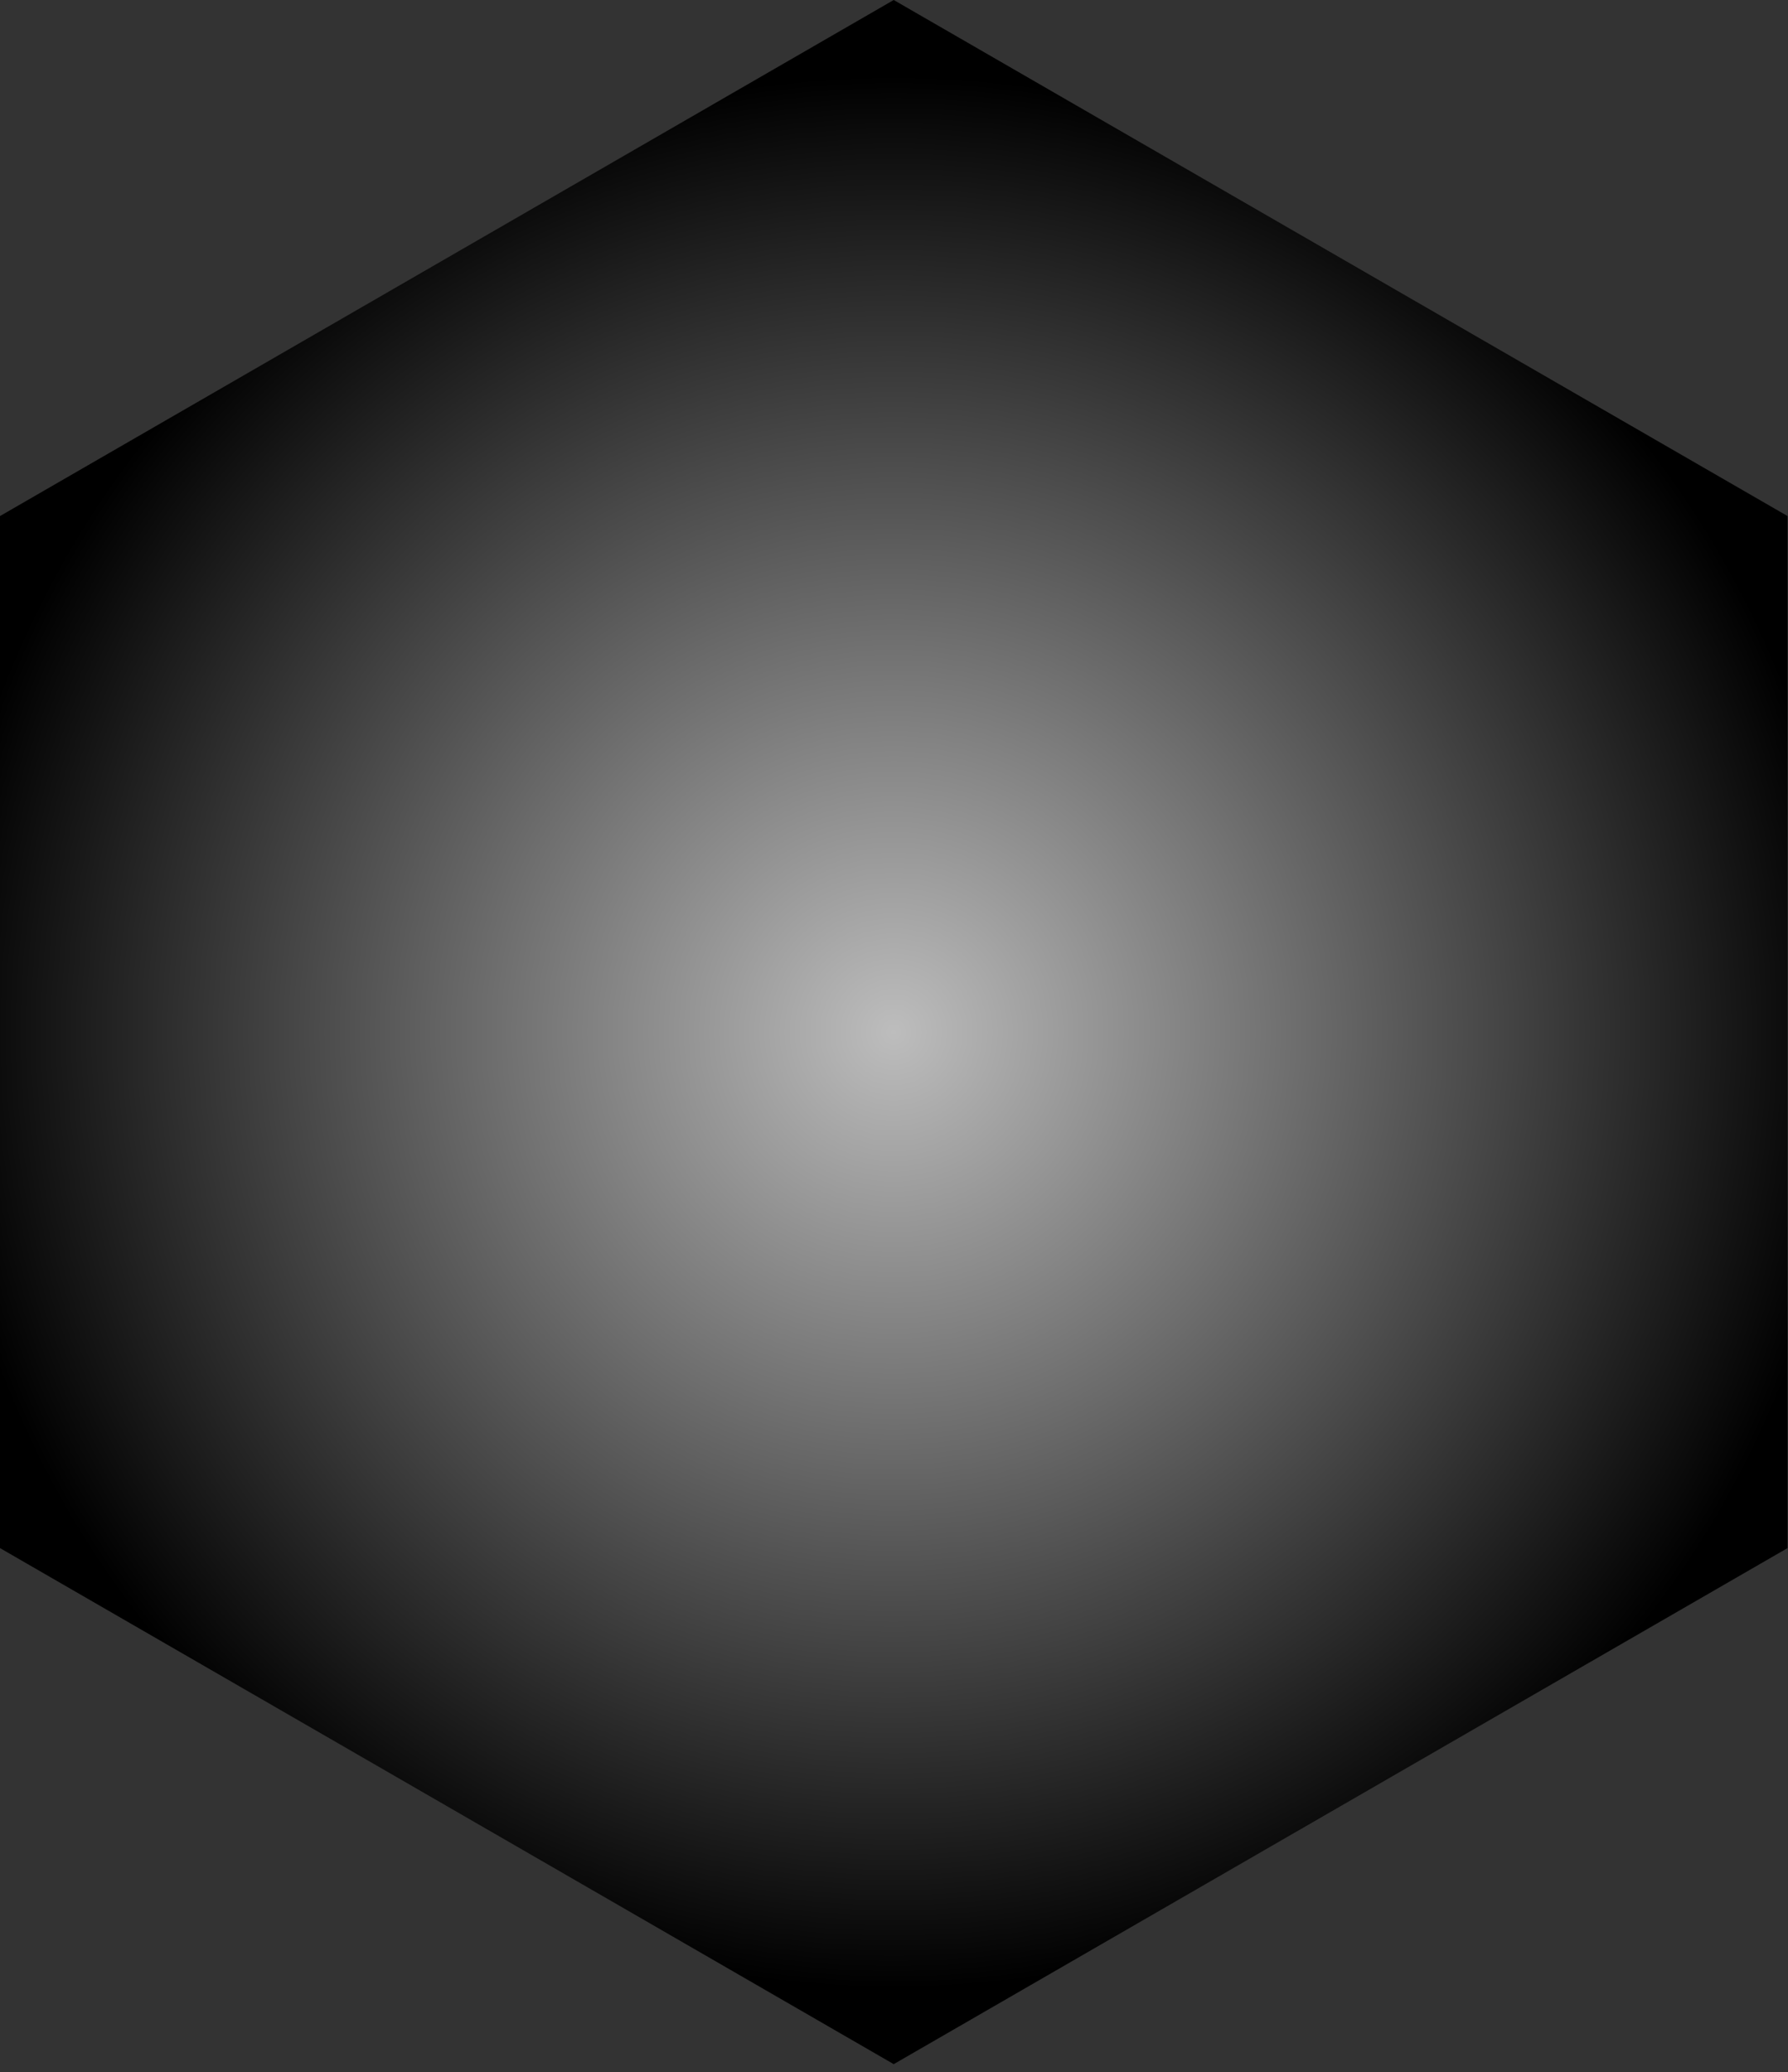
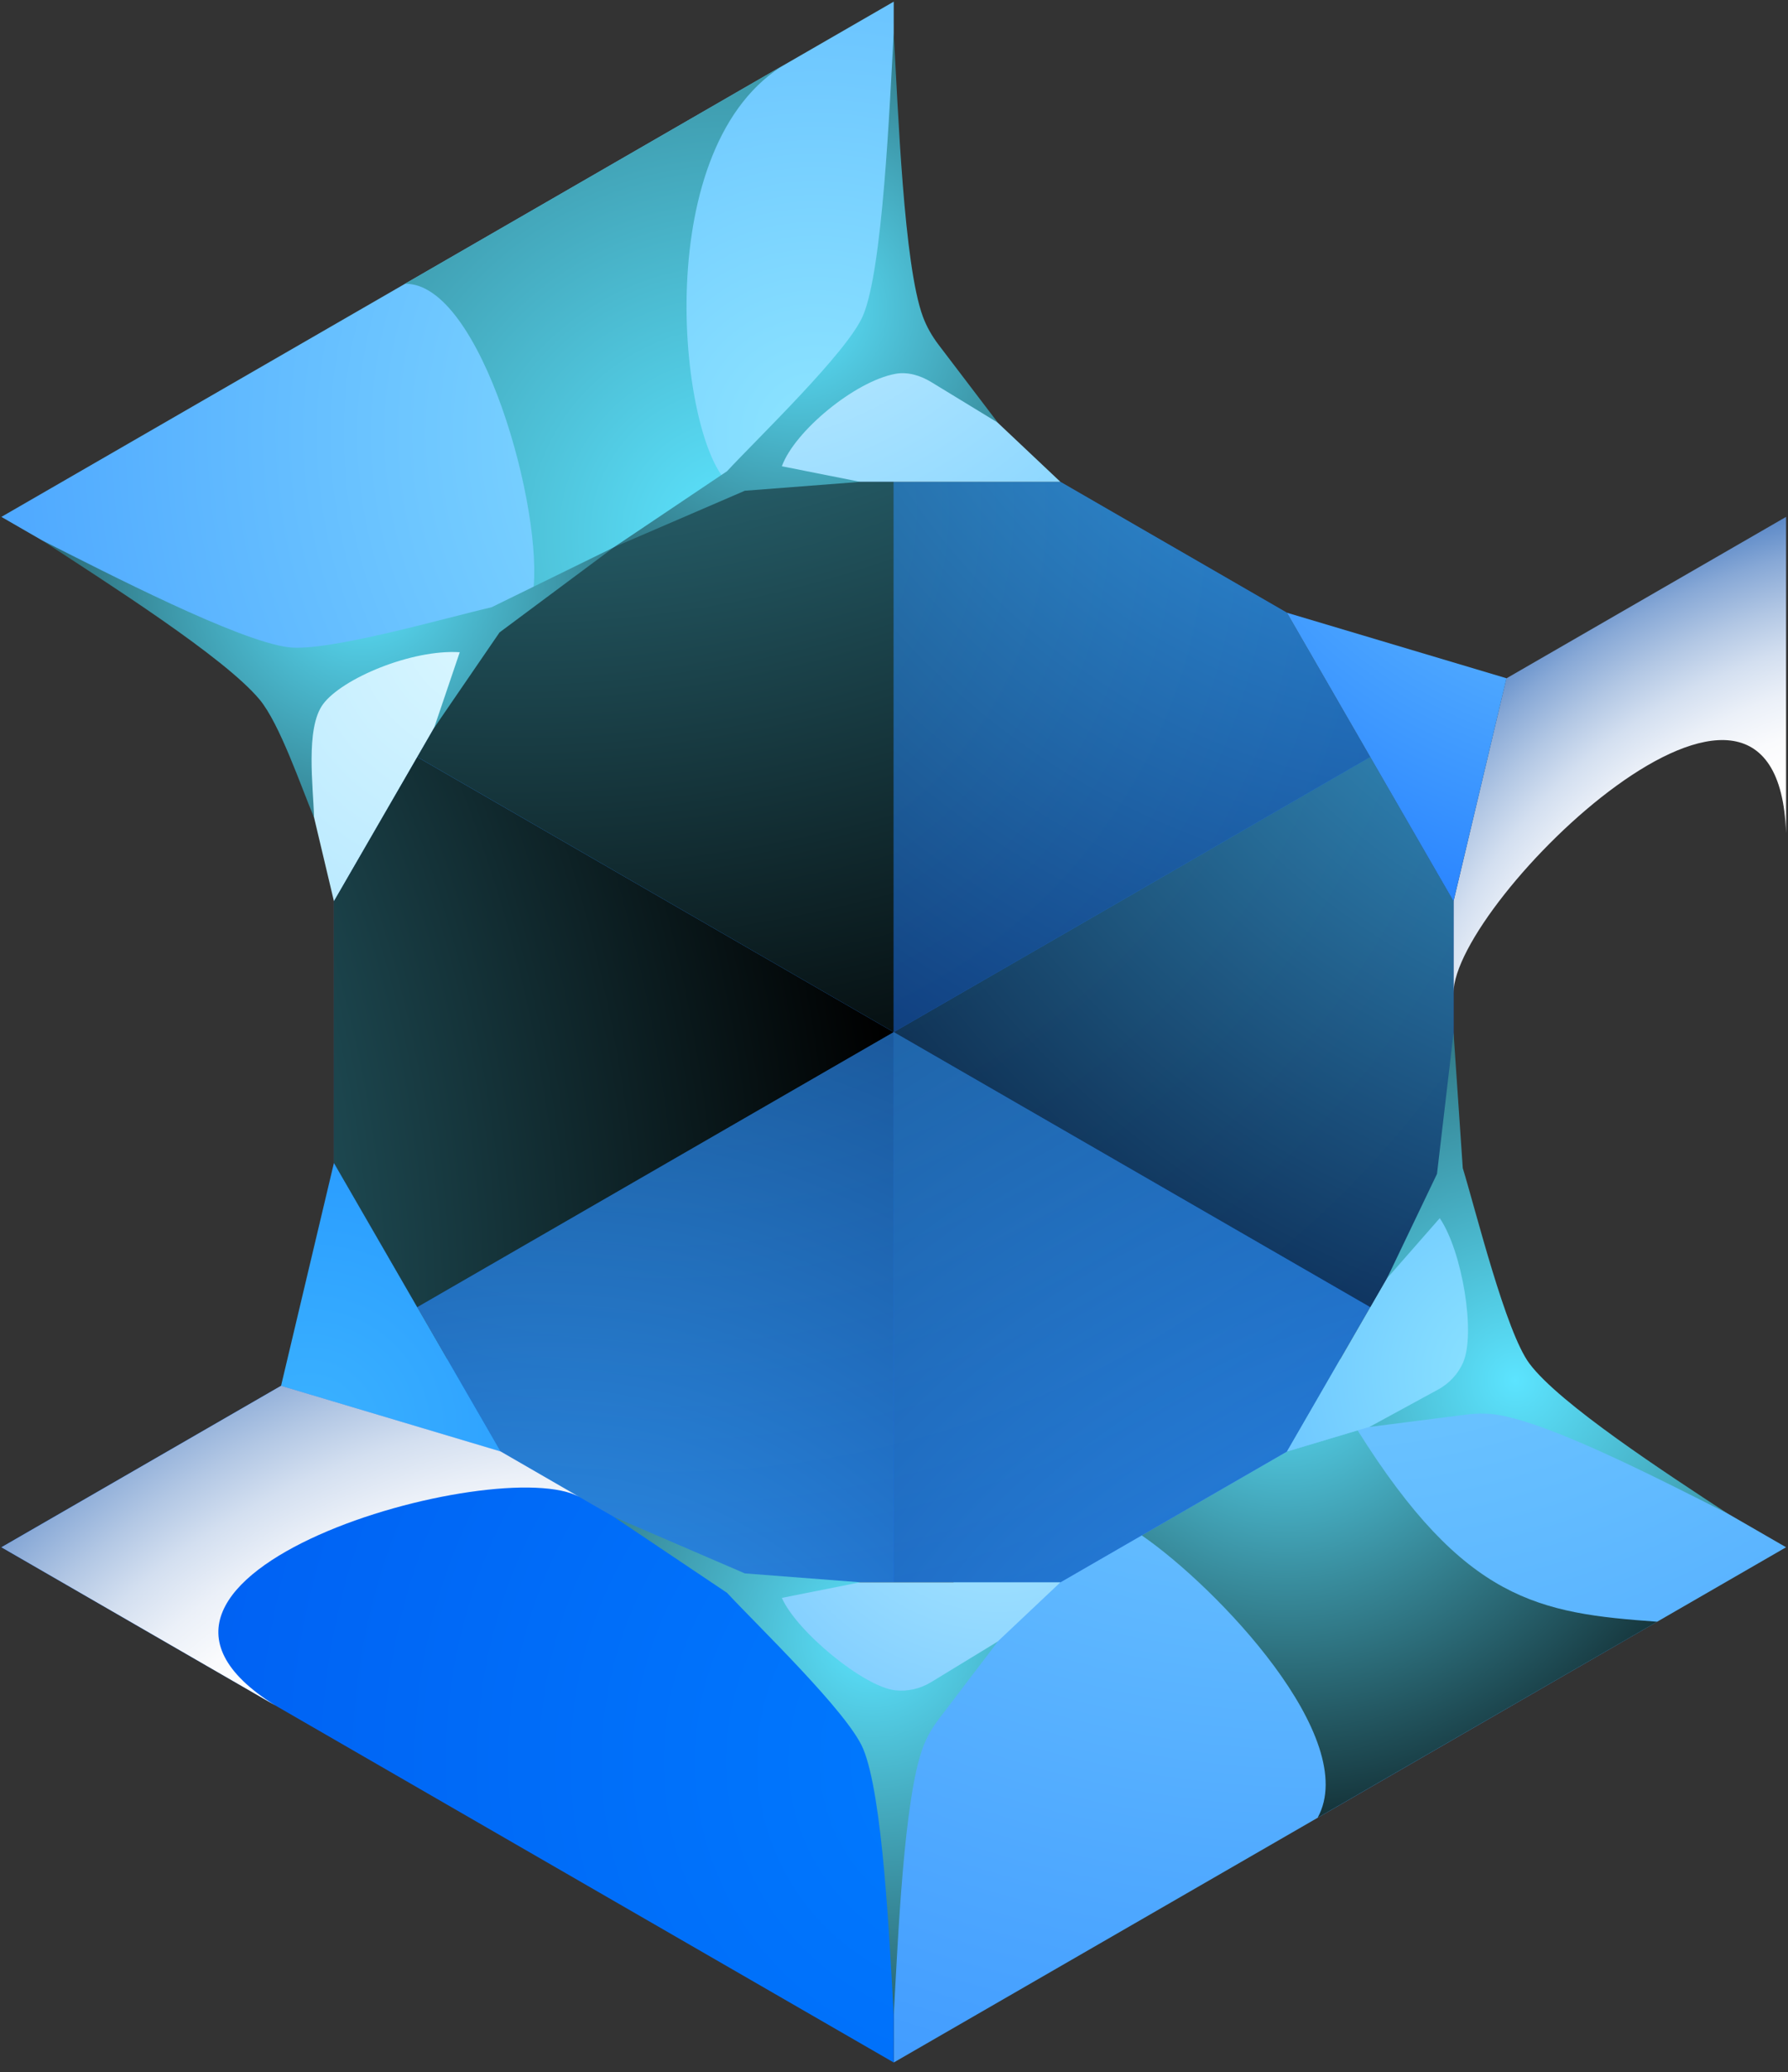
<svg xmlns="http://www.w3.org/2000/svg" width="195" height="226" viewBox="0 0 195 226" fill="none">
  <rect x="0" y="0" width="195" height="226" fill="#333333" stroke="none" />
-   <path fill-rule="evenodd" clip-rule="evenodd" d="M97.47 0.18L194.79 56.37V168.74L97.47 224.93L0.15 168.74V56.37L97.47 0.18Z" fill="#0068FF" />
  <path fill-rule="evenodd" clip-rule="evenodd" d="M40.17 79.47L60.7 73.33L81.89 61.1L97.47 46.38V0.18L48.81 28.27L0.15 56.37L40.17 79.47Z" fill="url(#paint0_radial_1030_177)" />
-   <path fill-rule="evenodd" clip-rule="evenodd" d="M97.47 46.38L113.06 61.1L134.24 73.33L154.78 79.47L194.79 56.37L146.13 28.27L97.47 0.18V46.38Z" fill="url(#paint1_radial_1030_177)" />
-   <path fill-rule="evenodd" clip-rule="evenodd" d="M154.78 79.47L149.83 100.33V124.79L154.78 145.64L194.79 168.74V112.56V56.37L154.78 79.47Z" fill="url(#paint2_radial_1030_177)" />
  <path fill-rule="evenodd" clip-rule="evenodd" d="M154.78 145.64L134.24 151.78L113.06 164.01L97.47 178.73V224.93L146.13 196.84L194.79 168.74L154.78 145.64Z" fill="url(#paint3_radial_1030_177)" />
  <path fill-rule="evenodd" clip-rule="evenodd" d="M97.47 178.73L81.89 164.01L60.7 151.78L40.17 145.64L0.15 168.74L48.81 196.84L97.47 224.93V178.73Z" fill="url(#paint4_radial_1030_177)" />
-   <path fill-rule="evenodd" clip-rule="evenodd" d="M40.17 145.64L45.12 124.79V100.33L40.17 79.47L0.15 56.37V112.56V168.74L40.17 145.64Z" fill="url(#paint5_radial_1030_177)" />
  <path style="mix-blend-mode:multiply" fill-rule="evenodd" clip-rule="evenodd" d="M158.52 108.31C158.52 98.29 193.87 63.8 194.79 90.86V56.37L164.29 73.98L158.52 98.3V108.32V108.31Z" fill="url(#paint6_radial_1030_177)" />
  <path style="mix-blend-mode:screen" fill-rule="evenodd" clip-rule="evenodd" d="M44.17 30.95C52.48 30.79 59.41 55.88 58.11 64.78L79.29 52.55C74.02 47.28 70.73 15.61 85.86 6.87L44.17 30.94V30.95Z" fill="url(#paint7_radial_1030_177)" />
  <path style="mix-blend-mode:screen" fill-rule="evenodd" clip-rule="evenodd" d="M180.74 176.86C167.83 175.94 159.75 174.64 148.06 155.99L140.35 158.3L124.51 167.44C132.75 173.12 148.45 189.59 143.7 198.24L180.74 176.86Z" fill="url(#paint8_radial_1030_177)" />
  <path fill-rule="evenodd" clip-rule="evenodd" d="M115.65 52.55L140.35 66.82L158.52 98.29V126.82L140.35 158.3L115.65 172.56H79.3L54.6 158.3L36.42 126.82V98.29L54.6 66.82L79.3 52.55H115.65Z" fill="url(#paint9_radial_1030_177)" />
  <path fill-rule="evenodd" clip-rule="evenodd" d="M79.3 52.55L97.47 35.39L115.65 52.55H79.3Z" fill="url(#paint10_radial_1030_177)" />
  <path fill-rule="evenodd" clip-rule="evenodd" d="M140.35 66.82L164.3 73.97L158.52 98.29L140.35 66.82Z" fill="url(#paint11_radial_1030_177)" />
  <path fill-rule="evenodd" clip-rule="evenodd" d="M158.52 126.82L164.3 151.14L140.35 158.3L158.52 126.82Z" fill="url(#paint12_radial_1030_177)" />
  <path fill-rule="evenodd" clip-rule="evenodd" d="M79.3 172.56L97.47 189.72L115.65 172.56H79.3Z" fill="url(#paint13_radial_1030_177)" />
  <path fill-rule="evenodd" clip-rule="evenodd" d="M36.42 126.82L30.65 151.14L54.6 158.3L36.42 126.82Z" fill="url(#paint14_radial_1030_177)" />
  <path fill-rule="evenodd" clip-rule="evenodd" d="M54.6 66.82L30.65 73.97L36.42 98.29L54.6 66.82Z" fill="url(#paint15_radial_1030_177)" />
  <path style="mix-blend-mode:screen" fill-rule="evenodd" clip-rule="evenodd" d="M45.51 142.56L97.47 112.56L45.51 82.56L36.42 98.29V126.82L45.51 142.56Z" fill="url(#paint16_radial_1030_177)" />
  <path style="mix-blend-mode:screen" fill-rule="evenodd" clip-rule="evenodd" d="M45.51 82.56L97.47 112.56V52.55H79.3L54.6 66.82L45.51 82.56Z" fill="url(#paint17_radial_1030_177)" />
  <path style="mix-blend-mode:screen" opacity="0.5" fill-rule="evenodd" clip-rule="evenodd" d="M97.47 52.55V112.56L149.44 82.56L140.35 66.82L115.65 52.55H97.47Z" fill="url(#paint18_radial_1030_177)" />
  <path style="mix-blend-mode:screen" opacity="0.75" fill-rule="evenodd" clip-rule="evenodd" d="M149.44 82.56L97.47 112.56L149.44 142.56L158.52 126.82V98.29L149.44 82.56Z" fill="url(#paint19_radial_1030_177)" />
  <path style="mix-blend-mode:screen" opacity="0.5" fill-rule="evenodd" clip-rule="evenodd" d="M149.44 142.56L97.47 112.56V172.56H115.65L140.35 158.3L149.44 142.56Z" fill="url(#paint20_radial_1030_177)" />
  <path style="mix-blend-mode:screen" opacity="0.5" fill-rule="evenodd" clip-rule="evenodd" d="M97.47 172.56V112.56L45.51 142.56L54.6 158.3L79.3 172.56H97.47Z" fill="url(#paint21_radial_1030_177)" />
  <path style="mix-blend-mode:screen" fill-rule="evenodd" clip-rule="evenodd" d="M66.95 165.43L79.29 173.71C82.65 177.33 92.44 186.72 94.12 190.68C96.28 195.75 97.02 211.77 97.47 219.75C97.95 211.31 98.56 196.24 100.65 190.58C101.05 189.5 101.62 188.49 102.37 187.5L108.83 179.01L101.55 183.45C100.33 184.19 98.97 184.48 97.65 184.34C94.2 183.97 86.86 177.9 85.27 174.26L93.82 172.56L81.23 171.59L66.95 165.43Z" fill="url(#paint22_radial_1030_177)" />
  <path style="mix-blend-mode:screen" fill-rule="evenodd" clip-rule="evenodd" d="M66.95 59.68L79.29 51.39C82.65 47.77 92.44 38.38 94.12 34.42C96.28 29.35 97.02 11.57 97.47 3.6C97.95 12.04 98.56 28.87 100.65 34.53C101.05 35.61 101.62 36.62 102.37 37.61L108.83 46.1L101.55 41.66C100.33 40.92 98.96 40.53 97.65 40.77C93.25 41.58 86.66 47.01 85.27 50.85L93.82 52.55L81.23 53.52L66.95 59.68Z" fill="url(#paint23_radial_1030_177)" />
  <path style="mix-blend-mode:screen" fill-rule="evenodd" clip-rule="evenodd" d="M66.95 59.69L53.6 66.23C48.78 67.33 35.77 71.11 31.49 70.59C26.01 69.92 11.75 62.54 4.61 58.94C11.68 63.58 24.46 71.66 28.31 76.29C30.51 78.93 32.83 85.78 34.25 89.16C34.17 85.83 33.29 79.45 35.22 76.81C37.27 74.01 44.9 70.79 50.14 71.13L47.34 79.39L54.48 68.97L66.96 59.68L66.95 59.69Z" fill="url(#paint24_radial_1030_177)" />
  <path style="mix-blend-mode:screen" fill-rule="evenodd" clip-rule="evenodd" d="M158.52 112.56L159.53 127.39C160.98 132.12 164.22 145.28 166.81 148.72C170.12 153.13 181.73 160.68 188.41 165.06C180.86 161.26 169.4 155.34 163.46 154.32C162.33 154.13 161.16 154.11 159.93 154.27L149.35 155.62L156.84 151.54C158.09 150.86 159.02 149.82 159.56 148.61C160.96 145.44 159.48 136.47 157.02 132.85L151.27 139.41L156.72 128.02L158.53 112.57L158.52 112.56Z" fill="url(#paint25_radial_1030_177)" />
  <path style="mix-blend-mode:multiply" fill-rule="evenodd" clip-rule="evenodd" d="M63.27 163.3C54.6 158.29 7.05 171.66 30.02 185.99L0.15 168.74L30.65 151.13L54.6 158.29L63.27 163.3Z" fill="url(#paint26_radial_1030_177)" />
  <g style="mix-blend-mode:color">
-     <path fill-rule="evenodd" clip-rule="evenodd" d="M97.47 0L146.21 28.14L194.95 56.28V112.56V168.83L146.21 196.97L97.47 225.11L48.74 196.97L0 168.83V112.56V56.28L48.74 28.14L97.47 0Z" fill="url(#paint27_radial_1030_177)" />
-   </g>
+     </g>
  <defs>
    <radialGradient id="paint0_radial_1030_177" cx="0" cy="0" r="1" gradientUnits="userSpaceOnUse" gradientTransform="translate(88.93 47.3) scale(155.04 155.04)">
      <stop stop-color="#8CE4FF" />
      <stop offset="1" stop-color="#217CFF" />
    </radialGradient>
    <radialGradient id="paint1_radial_1030_177" cx="0" cy="0" r="1" gradientUnits="userSpaceOnUse" gradientTransform="translate(159.05 78.59) scale(143.63 143.63)">
      <stop stop-color="#007BFF" />
      <stop offset="1" stop-color="#0050EB" />
    </radialGradient>
    <radialGradient id="paint2_radial_1030_177" cx="0" cy="0" r="1" gradientUnits="userSpaceOnUse" gradientTransform="translate(132.19 64.95) scale(118.48 118.48)">
      <stop stop-color="#3BB2FF" />
      <stop offset="1" stop-color="#0068FF" />
    </radialGradient>
    <radialGradient id="paint3_radial_1030_177" cx="0" cy="0" r="1" gradientUnits="userSpaceOnUse" gradientTransform="translate(143.41 85.32) scale(213.08 213.08)">
      <stop stop-color="#8CE4FF" />
      <stop offset="1" stop-color="#217CFF" />
    </radialGradient>
    <radialGradient id="paint4_radial_1030_177" cx="0" cy="0" r="1" gradientUnits="userSpaceOnUse" gradientTransform="translate(107.98 192.09) scale(145.84 145.84)">
      <stop stop-color="#007BFF" />
      <stop offset="1" stop-color="#0050EB" />
    </radialGradient>
    <radialGradient id="paint5_radial_1030_177" cx="0" cy="0" r="1" gradientUnits="userSpaceOnUse" gradientTransform="translate(68.2 57.47) scale(129.72 129.72)">
      <stop stop-color="#3BB2FF" />
      <stop offset="1" stop-color="#0068FF" />
    </radialGradient>
    <radialGradient id="paint6_radial_1030_177" cx="0" cy="0" r="1" gradientUnits="userSpaceOnUse" gradientTransform="translate(212.02 128.58) scale(75.09 75.09)">
      <stop offset="0.63" stop-color="white" />
      <stop offset="0.68" stop-color="#FAFBFD" />
      <stop offset="0.74" stop-color="#EBF0F8" />
      <stop offset="0.8" stop-color="#D3DFF0" />
      <stop offset="0.86" stop-color="#B2C7E4" />
      <stop offset="0.93" stop-color="#87A8D6" />
      <stop offset="1" stop-color="#5282C4" />
    </radialGradient>
    <radialGradient id="paint7_radial_1030_177" cx="0" cy="0" r="1" gradientUnits="userSpaceOnUse" gradientTransform="translate(80.44 58.5) scale(155.74 155.74)">
      <stop stop-color="#5CE4FF" />
      <stop offset="1" />
    </radialGradient>
    <radialGradient id="paint8_radial_1030_177" cx="0" cy="0" r="1" gradientUnits="userSpaceOnUse" gradientTransform="translate(140.39 147.65) scale(65.22 65.22)">
      <stop stop-color="#5CE4FF" />
      <stop offset="1" />
    </radialGradient>
    <radialGradient id="paint9_radial_1030_177" cx="0" cy="0" r="1" gradientUnits="userSpaceOnUse" gradientTransform="translate(72.54 55.43) scale(155.87 155.87)">
      <stop stop-color="#36A1FF" />
      <stop offset="1" stop-color="#0049FF" />
    </radialGradient>
    <radialGradient id="paint10_radial_1030_177" cx="0" cy="0" r="1" gradientUnits="userSpaceOnUse" gradientTransform="translate(77.53 9.52) scale(94.9 94.9)">
      <stop stop-color="#DBF7FF" />
      <stop offset="1" stop-color="#5CC3FF" />
    </radialGradient>
    <radialGradient id="paint11_radial_1030_177" cx="0" cy="0" r="1" gradientUnits="userSpaceOnUse" gradientTransform="translate(179.98 31.33) scale(76.91 76.91)">
      <stop stop-color="#8CE4FF" />
      <stop offset="1" stop-color="#217CFF" />
    </radialGradient>
    <radialGradient id="paint12_radial_1030_177" cx="0" cy="0" r="1" gradientUnits="userSpaceOnUse" gradientTransform="translate(164.56 149.81) scale(94.16 94.16)">
      <stop stop-color="#8CE4FF" />
      <stop offset="1" stop-color="#217CFF" />
    </radialGradient>
    <radialGradient id="paint13_radial_1030_177" cx="0" cy="0" r="1" gradientUnits="userSpaceOnUse" gradientTransform="translate(108.81 156.66) scale(91.09 91.09)">
      <stop stop-color="#B3EDFF" />
      <stop offset="1" stop-color="#2795FF" />
    </radialGradient>
    <radialGradient id="paint14_radial_1030_177" cx="0" cy="0" r="1" gradientUnits="userSpaceOnUse" gradientTransform="translate(33.56 156.16) scale(104.94 104.94)">
      <stop stop-color="#3BB2FF" />
      <stop offset="1" stop-color="#0068FF" />
    </radialGradient>
    <radialGradient id="paint15_radial_1030_177" cx="0" cy="0" r="1" gradientUnits="userSpaceOnUse" gradientTransform="translate(53.5 68.05) scale(139.83 139.83)">
      <stop stop-color="#DBF7FF" />
      <stop offset="1" stop-color="#5CC3FF" />
    </radialGradient>
    <radialGradient id="paint16_radial_1030_177" cx="0" cy="0" r="1" gradientUnits="userSpaceOnUse" gradientTransform="translate(-101.02 144.74) scale(200.38 200.38)">
      <stop stop-color="#5CE4FF" />
      <stop offset="1" />
    </radialGradient>
    <radialGradient id="paint17_radial_1030_177" cx="0" cy="0" r="1" gradientUnits="userSpaceOnUse" gradientTransform="translate(55.62 -57.53) scale(187.92 187.92)">
      <stop stop-color="#5CE4FF" />
      <stop offset="1" />
    </radialGradient>
    <radialGradient id="paint18_radial_1030_177" cx="0" cy="0" r="1" gradientUnits="userSpaceOnUse" gradientTransform="translate(160.18 12.74) scale(118.86 118.86)">
      <stop stop-color="#5CE4FF" />
      <stop offset="1" />
    </radialGradient>
    <radialGradient id="paint19_radial_1030_177" cx="0" cy="0" r="1" gradientUnits="userSpaceOnUse" gradientTransform="translate(190.56 39.11) scale(134.17 134.17)">
      <stop stop-color="#5CE4FF" />
      <stop offset="1" />
    </radialGradient>
    <radialGradient id="paint20_radial_1030_177" cx="0" cy="0" r="1" gradientUnits="userSpaceOnUse" gradientTransform="translate(167.88 223.03) scale(200.46 200.46)">
      <stop stop-color="#5CE4FF" />
      <stop offset="1" />
    </radialGradient>
    <radialGradient id="paint21_radial_1030_177" cx="0" cy="0" r="1" gradientUnits="userSpaceOnUse" gradientTransform="translate(59.48 204.89) scale(131.05 131.05)">
      <stop stop-color="#5CE4FF" />
      <stop offset="1" />
    </radialGradient>
    <radialGradient id="paint22_radial_1030_177" cx="0" cy="0" r="1" gradientUnits="userSpaceOnUse" gradientTransform="translate(95.14 178.53) scale(74.3 74.3)">
      <stop stop-color="#5CE4FF" />
      <stop offset="1" />
    </radialGradient>
    <radialGradient id="paint23_radial_1030_177" cx="0" cy="0" r="1" gradientUnits="userSpaceOnUse" gradientTransform="translate(86.87 33.69) scale(67.02 67.02)">
      <stop stop-color="#5CE4FF" />
      <stop offset="1" />
    </radialGradient>
    <radialGradient id="paint24_radial_1030_177" cx="0" cy="0" r="1" gradientUnits="userSpaceOnUse" gradientTransform="translate(39.52 62.83) scale(63.69 63.69)">
      <stop stop-color="#5CE4FF" />
      <stop offset="1" />
    </radialGradient>
    <radialGradient id="paint25_radial_1030_177" cx="0" cy="0" r="1" gradientUnits="userSpaceOnUse" gradientTransform="translate(165.25 150.59) scale(81.62 81.62)">
      <stop stop-color="#5CE4FF" />
      <stop offset="1" />
    </radialGradient>
    <radialGradient id="paint26_radial_1030_177" cx="0" cy="0" r="1" gradientUnits="userSpaceOnUse" gradientTransform="translate(65.71 232.49) scale(97.52 97.52)">
      <stop offset="0.63" stop-color="white" />
      <stop offset="0.68" stop-color="#FAFBFD" />
      <stop offset="0.74" stop-color="#EBF0F8" />
      <stop offset="0.8" stop-color="#D3DFF0" />
      <stop offset="0.86" stop-color="#B2C7E4" />
      <stop offset="0.93" stop-color="#87A8D6" />
      <stop offset="1" stop-color="#5282C4" />
    </radialGradient>
    <radialGradient id="paint27_radial_1030_177" cx="0" cy="0" r="1" gradientUnits="userSpaceOnUse" gradientTransform="translate(97.47 112.56) scale(105.28 105.28)">
      <stop stop-color="#BDBDBD" />
      <stop offset="1" />
    </radialGradient>
  </defs>
</svg>